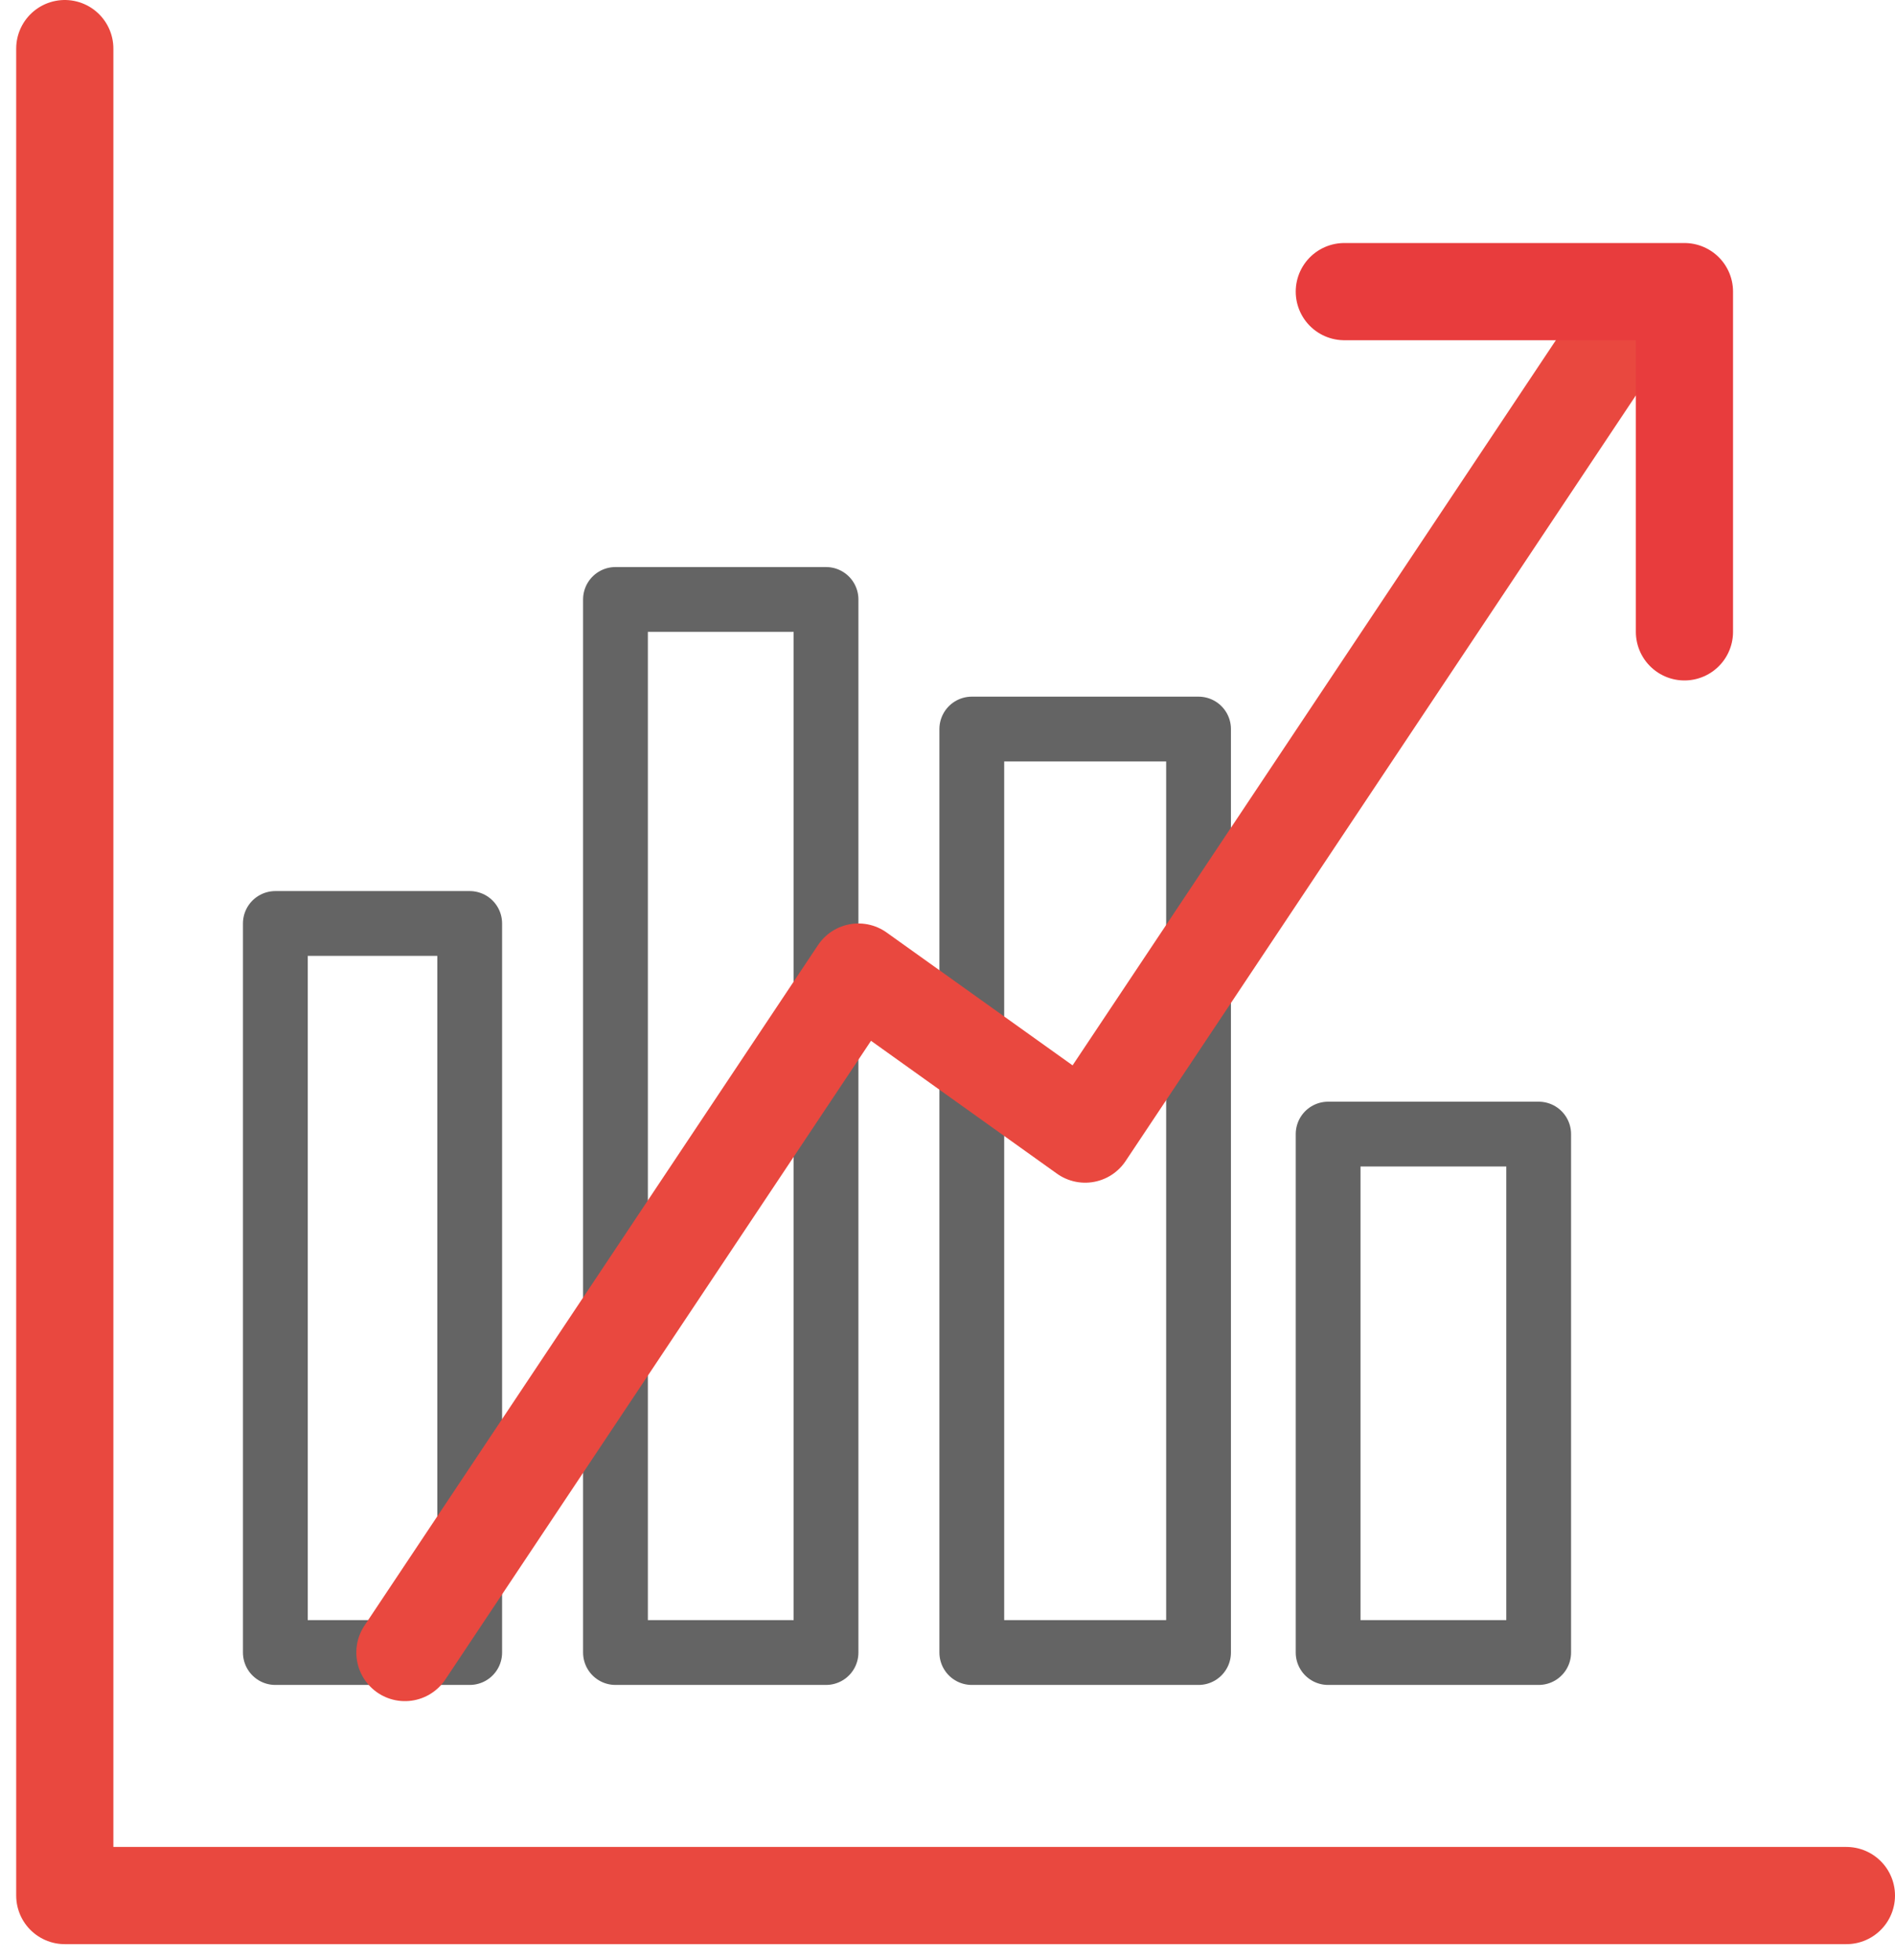
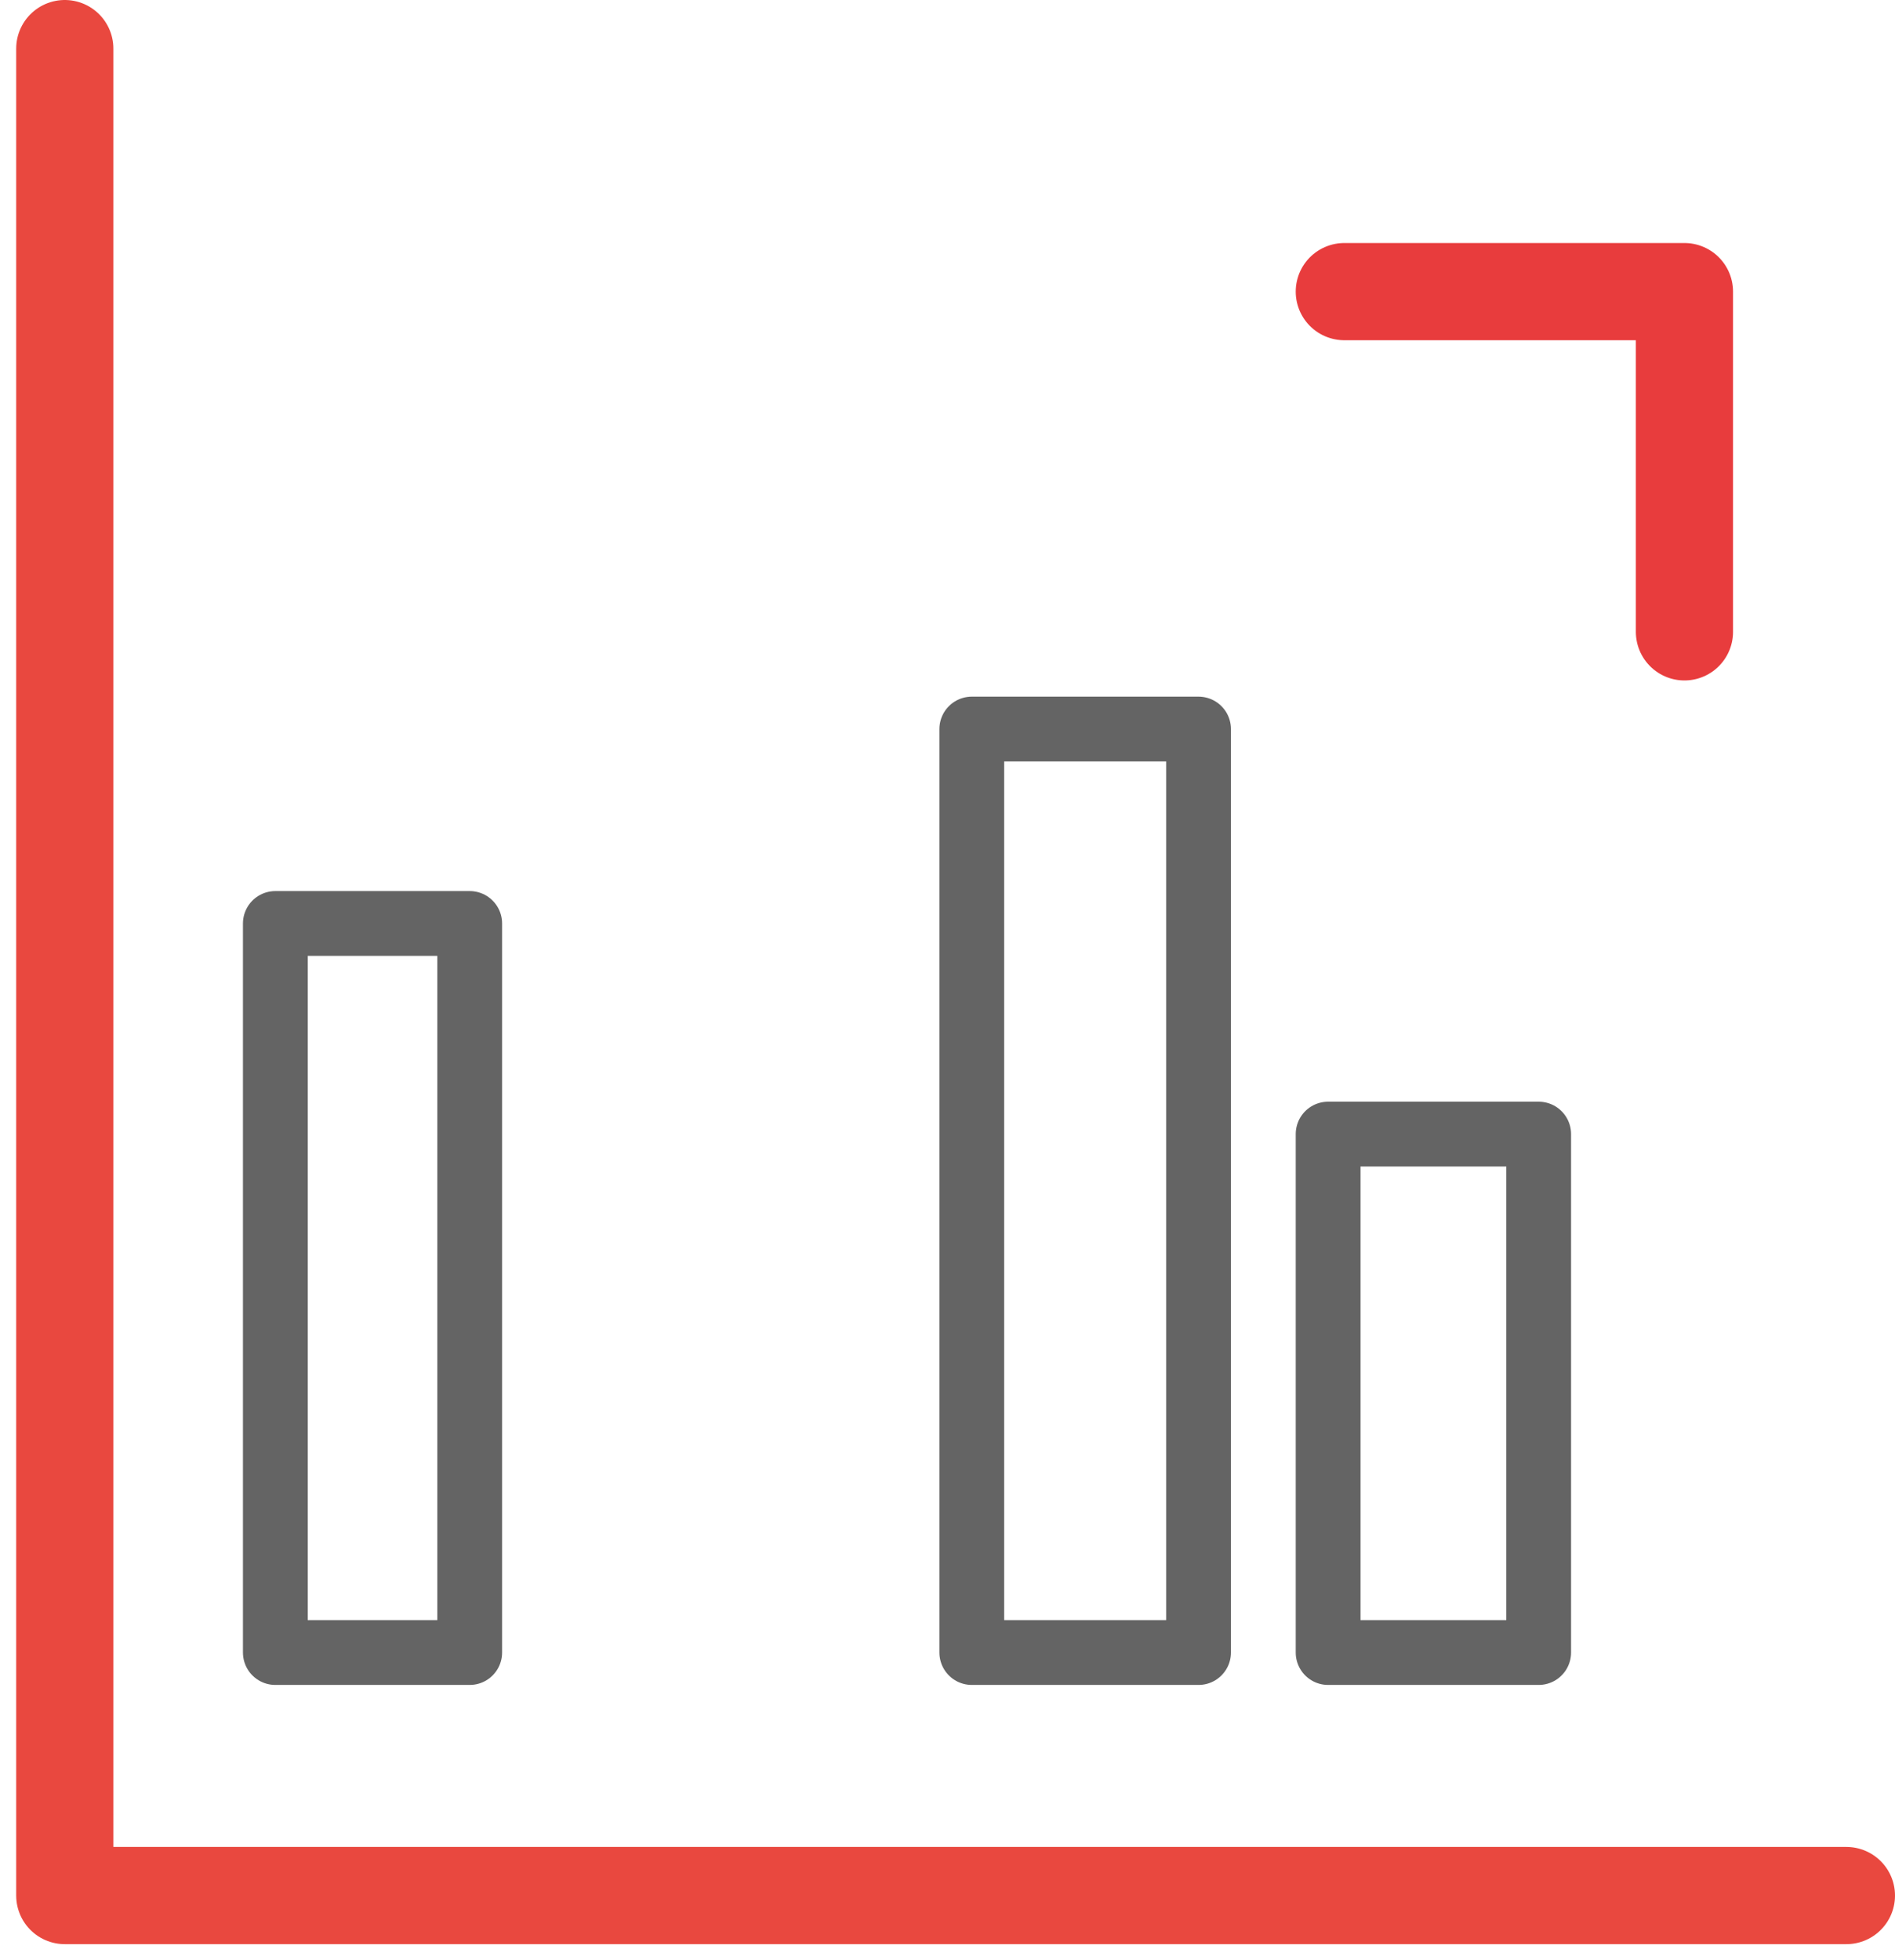
<svg xmlns="http://www.w3.org/2000/svg" id="Calque_1" data-name="Calque 1" viewBox="0 0 117 121">
  <defs>
    <style>.cls-1,.cls-2,.cls-3{fill:none;stroke-linecap:round;stroke-linejoin:round;}.cls-1{stroke:#e9483f;}.cls-1,.cls-3{stroke-width:6px;}.cls-2{stroke:#646464;stroke-width:4px;}.cls-3{stroke:#e83c3d;}</style>
  </defs>
  <title>Plan de travail 1</title>
  <polyline class="cls-1" points="4 3 4 117 114 117" />
  <rect class="cls-2" x="17" y="57" width="12" height="45" />
-   <rect class="cls-2" x="38" y="37" width="13" height="65" />
  <rect class="cls-2" x="60" y="45" width="14" height="57" />
  <rect class="cls-2" x="82" y="70" width="13" height="32" />
-   <polyline class="cls-1" points="25 102 53 60 67 70 99 22" />
  <polyline class="cls-3" points="83 18 104 18 104 39" />
</svg>